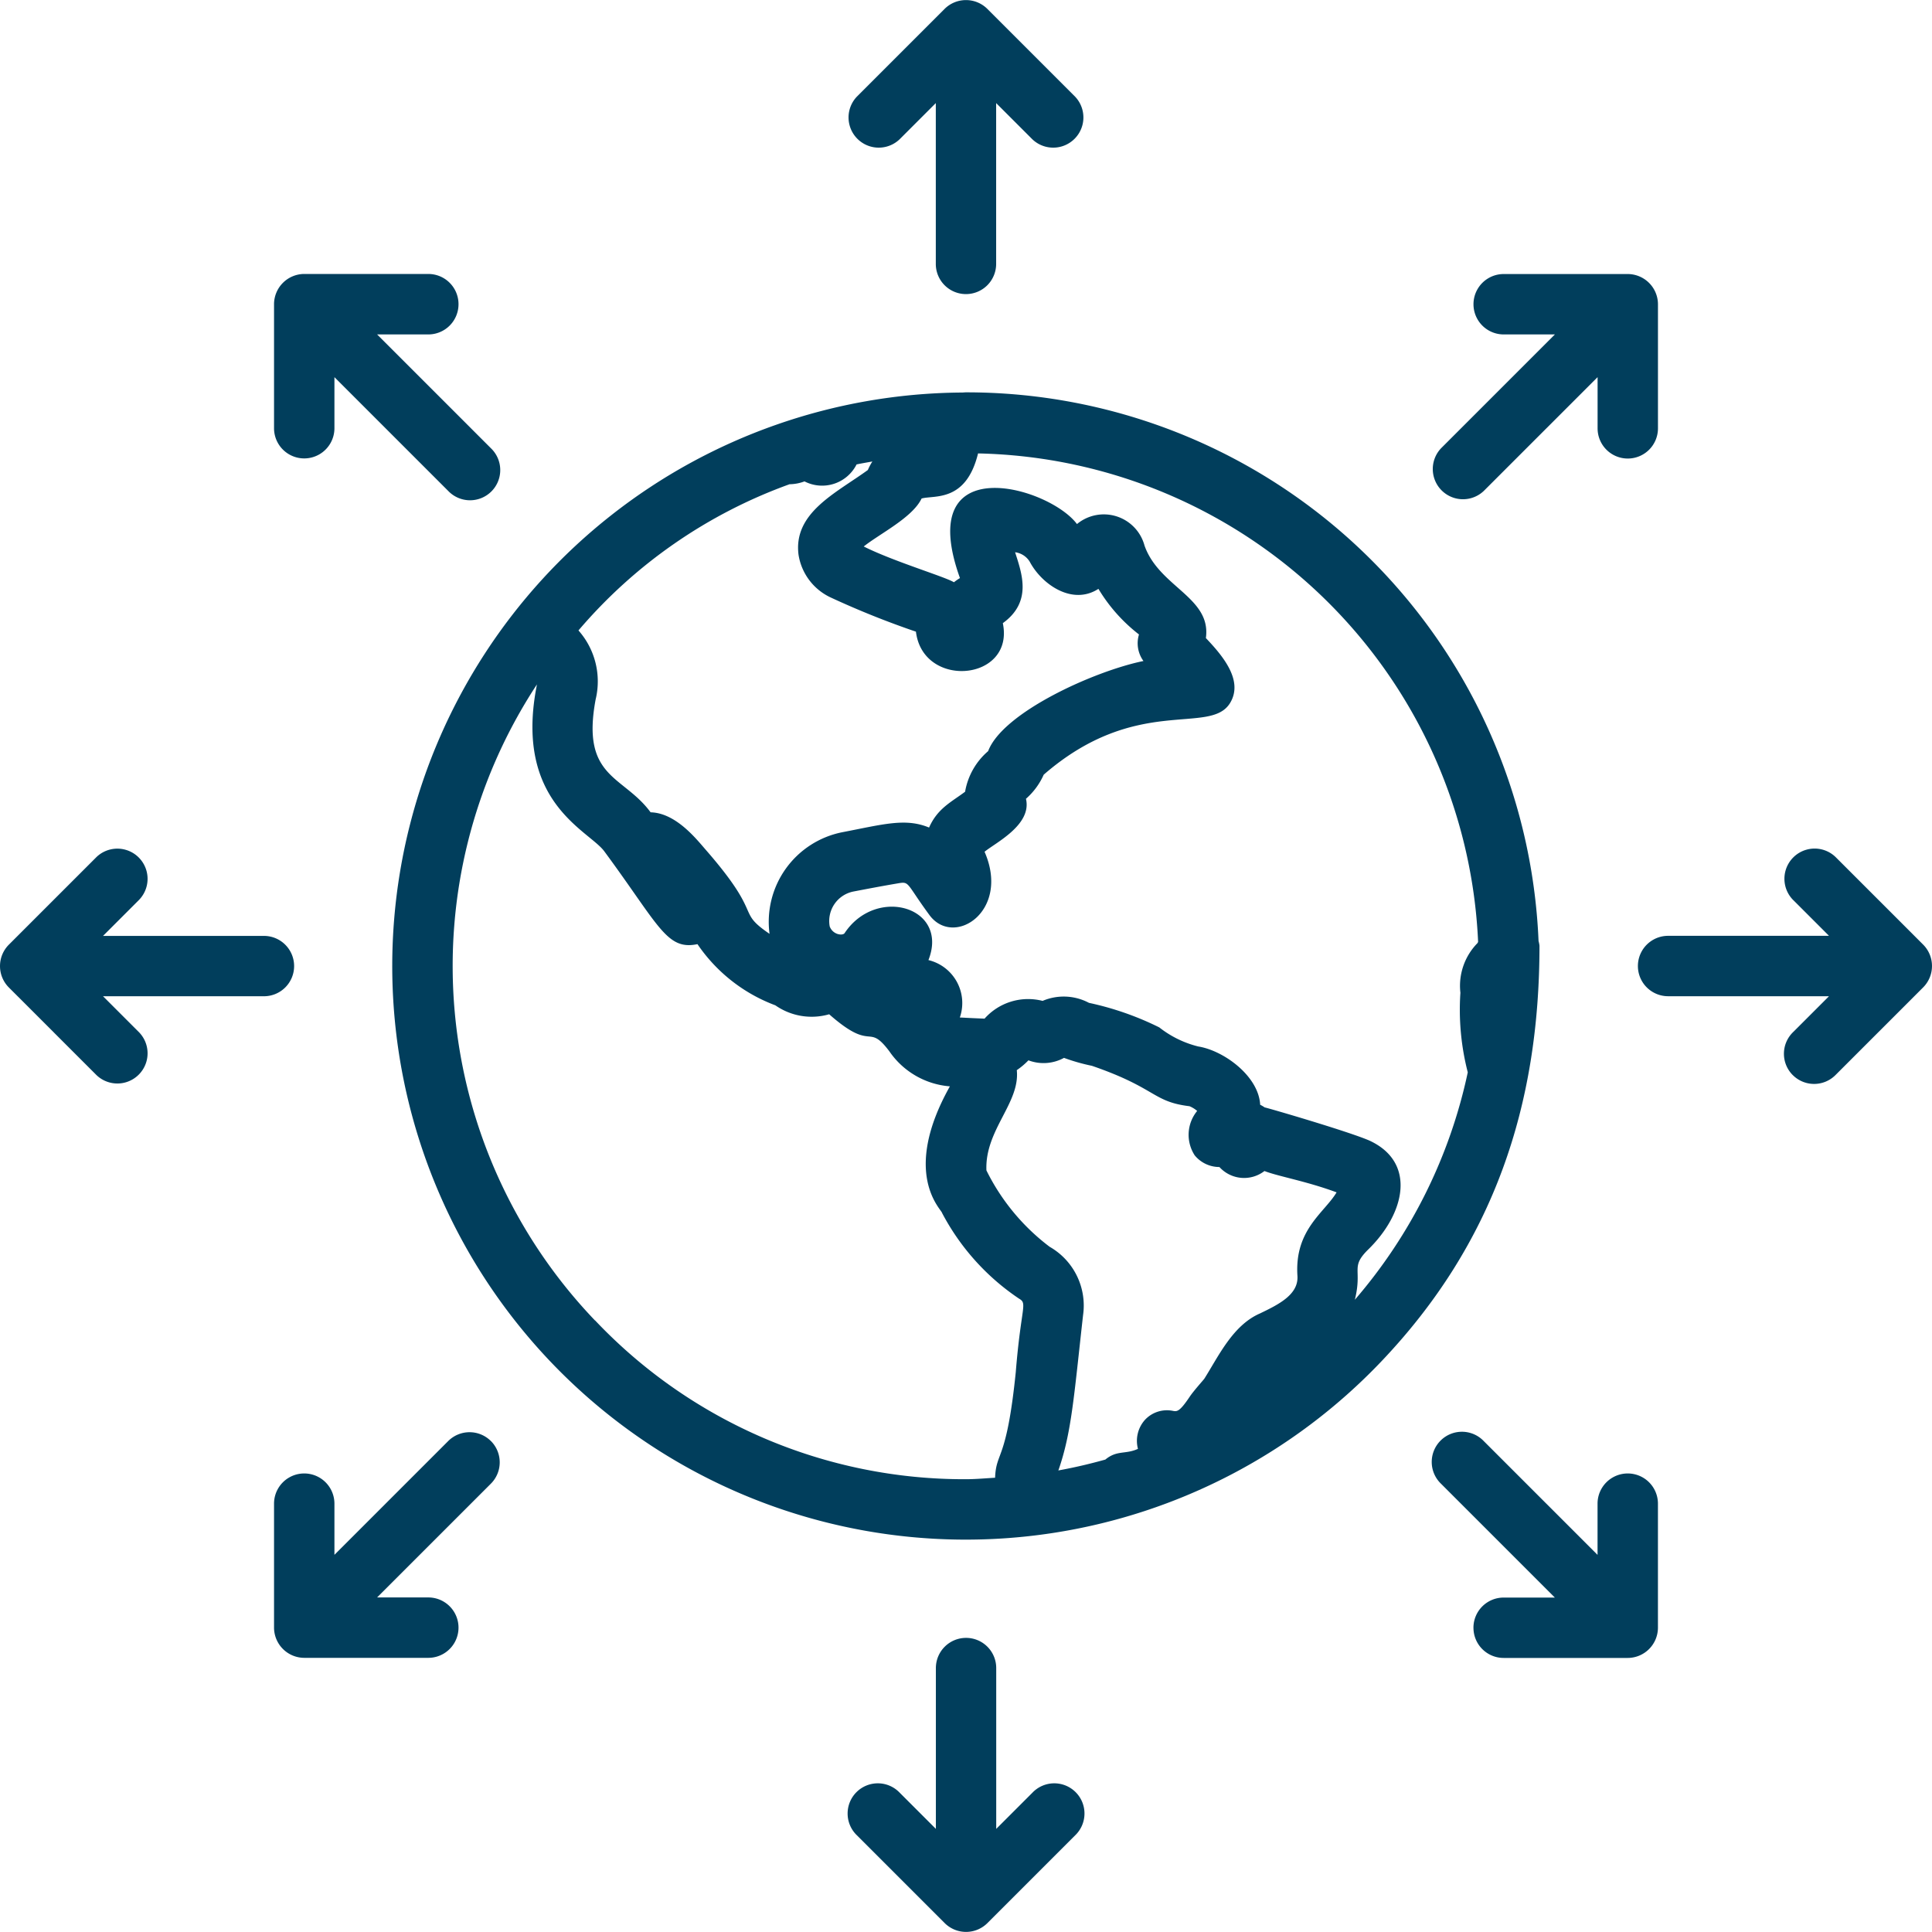
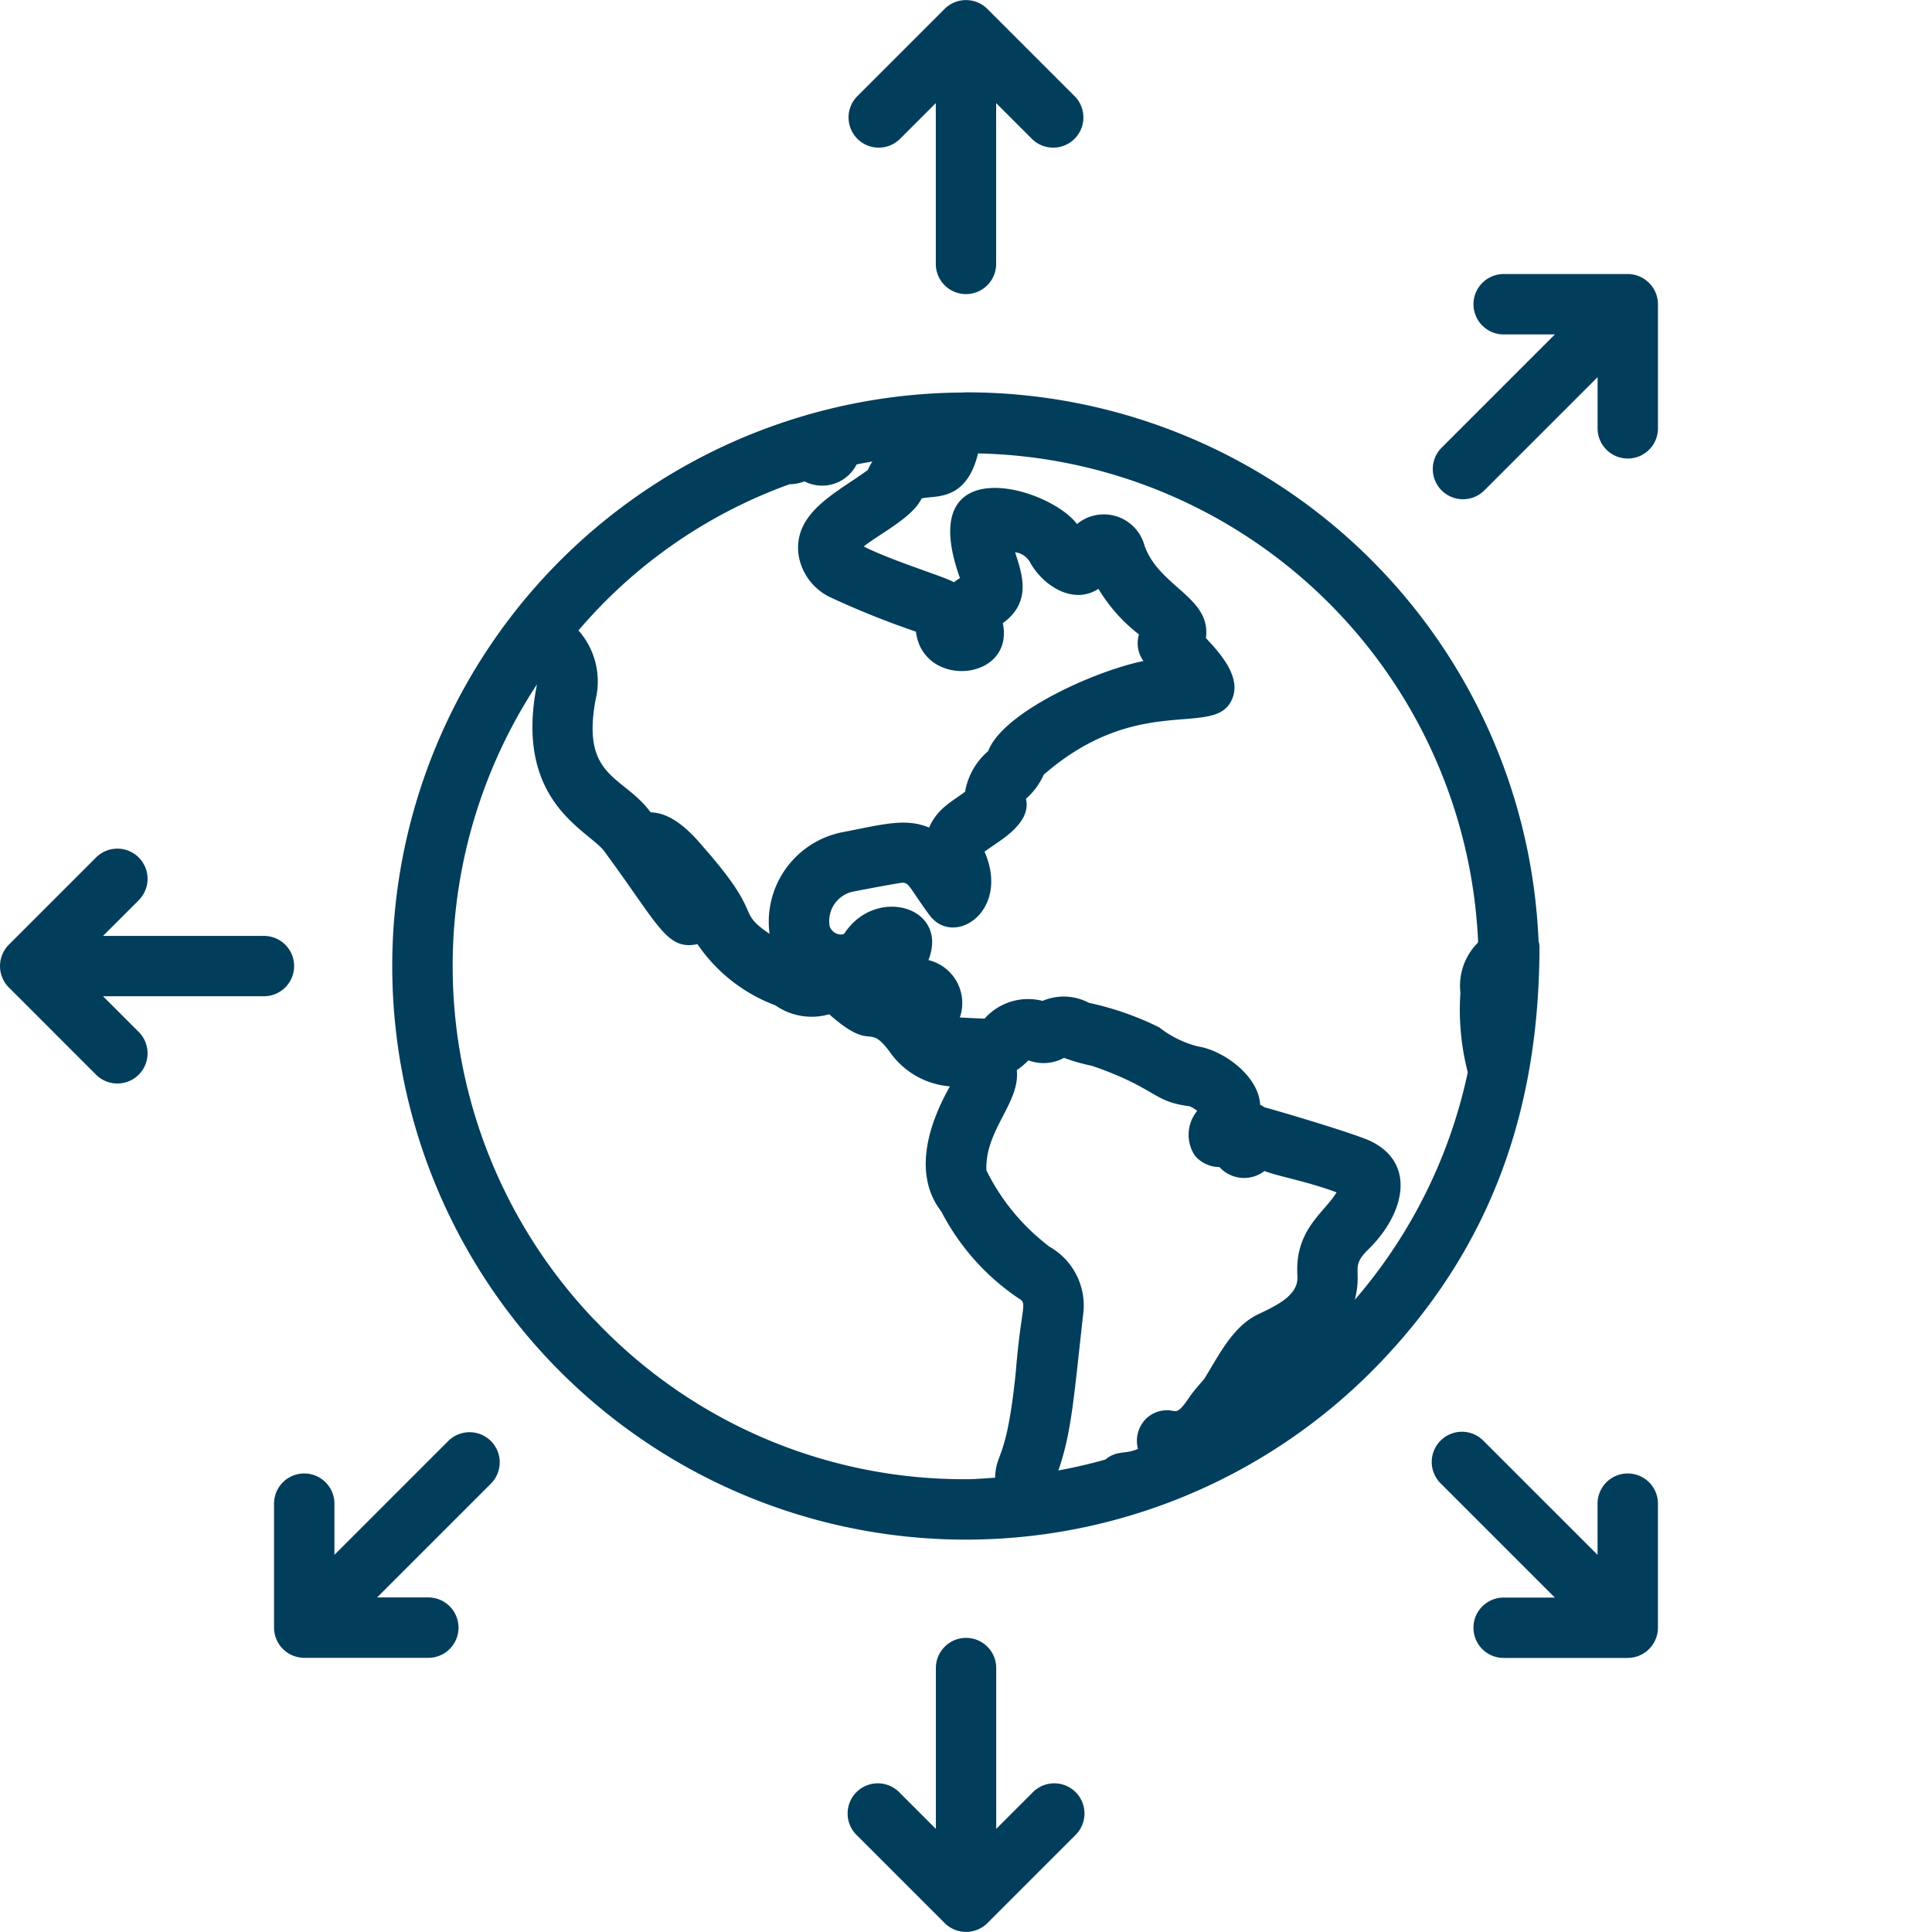
<svg xmlns="http://www.w3.org/2000/svg" width="78.694" height="78.695" viewBox="0 0 78.694 78.695">
  <g id="Market_presence_expansion" data-name="Market presence expansion" transform="translate(-90.311 -20.301)">
    <path id="Path_129" data-name="Path 129" d="M242.5,148.318a1.145,1.145,0,0,0-.038-.191,23.317,23.317,0,0,0-23.326-22.35c-.051,0-.1.007-.153.008-.021,0-.041,0-.062,0a23.362,23.362,0,1,0,17.11,39.493c4.624-4.842,6.469-10.481,6.469-16.963Zm-2.5-.159c-.006.017-.015.03-.021.047a2.482,2.482,0,0,0-.7,2.028,10.214,10.214,0,0,0,.3,3.24,20.8,20.8,0,0,1-4.6,9.264c.311-1.248-.189-1.313.524-2.027,1.529-1.477,2-3.569.066-4.459-.859-.373-4.14-1.329-4.263-1.349a1.306,1.306,0,0,0-.183-.108c-.059-1.16-1.473-2.207-2.522-2.374a4.2,4.2,0,0,1-1.587-.777,12.142,12.142,0,0,0-2.865-1,2.191,2.191,0,0,0-1.888-.08,2.373,2.373,0,0,0-2.364.723c-.819-.033-.7-.034-1.007-.046a1.8,1.8,0,0,0-1.279-2.339c.852-2.164-2.125-3.038-3.413-1.1-.07.115-.476.078-.608-.269a1.225,1.225,0,0,1,.977-1.426c.571-.109,1.14-.218,1.722-.317s.352-.1,1.349,1.259c.984,1.377,3.325-.122,2.259-2.559.431-.36,1.94-1.092,1.686-2.158a2.832,2.832,0,0,0,.723-.981c3.783-3.288,6.777-1.575,7.593-2.923.554-.916-.306-1.925-.987-2.642.23-1.661-1.906-2.075-2.5-3.769a1.716,1.716,0,0,0-2.751-.875c-1.142-1.533-6.676-3.111-4.766,2.2a2.189,2.189,0,0,0-.245.17c-.388-.233-2.464-.849-3.675-1.457.666-.529,1.987-1.178,2.357-1.954.511-.145,1.809.169,2.3-1.836A20.822,20.822,0,0,1,240,148.159ZM222.9,169.7c.539-1.545.632-2.969,1.009-6.333a2.756,2.756,0,0,0-1.361-2.787,8.746,8.746,0,0,1-2.575-3.111c-.07-1.649,1.377-2.744,1.237-4.084a2.994,2.994,0,0,0,.474-.4,1.738,1.738,0,0,0,1.449-.1,7.812,7.812,0,0,0,1.135.323c2.642.908,2.459,1.462,3.975,1.646a1.169,1.169,0,0,1,.314.192,1.533,1.533,0,0,0-.1,1.81,1.3,1.3,0,0,0,1.006.475,1.356,1.356,0,0,0,1.834.163c.565.22,1.7.41,2.939.869-.5.835-1.718,1.521-1.595,3.4.051.76-.754,1.161-1.523,1.531-1.11.48-1.693,1.749-2.269,2.659-.029.044-.435.494-.592.728-.423.633-.524.615-.7.58a1.223,1.223,0,0,0-1.124.365,1.282,1.282,0,0,0-.288,1.185c-.512.234-.853.042-1.328.436l0,0c-.626.175-1.26.324-1.905.441ZM211.943,129.52a1.8,1.8,0,0,0,.62-.116,1.571,1.571,0,0,0,2.121-.691c.213-.046.428-.08.643-.12a2.418,2.418,0,0,0-.184.347c-1.295.942-3.049,1.739-2.822,3.46a2.315,2.315,0,0,0,1.306,1.731,35.341,35.341,0,0,0,3.475,1.394c.284,2.35,4.028,2.019,3.539-.347,1.212-.875.77-2.034.5-2.888a.823.823,0,0,1,.594.382c.486.922,1.734,1.8,2.8,1.109a6.731,6.731,0,0,0,1.652,1.858,1.226,1.226,0,0,0,.182,1.081c-2,.408-5.732,2.093-6.326,3.671a2.8,2.8,0,0,0-.939,1.654c-.574.428-1.126.684-1.467,1.459-.962-.4-1.865-.131-3.535.19a3.721,3.721,0,0,0-2.963,4.139c-1.4-.954-.209-.685-2.6-3.425-.388-.446-1.219-1.5-2.245-1.525-1.112-1.516-2.841-1.38-2.238-4.6a3.129,3.129,0,0,0-.7-2.808,20.364,20.364,0,0,1,8.592-5.953Zm-7.913,34.062a20.879,20.879,0,0,1-2.366-25.908l-.029.16c-.863,4.673,2.154,5.791,2.774,6.639,2.237,3.033,2.54,4.043,3.794,3.78a6.643,6.643,0,0,0,3.173,2.492,2.58,2.58,0,0,0,2.192.364c1.8,1.586,1.546.311,2.45,1.507a3.3,3.3,0,0,0,2.467,1.429c-2,3.563-.334,5.018-.318,5.159a9.557,9.557,0,0,0,3.139,3.491c.35.2.077.326-.138,2.992-.373,3.666-.8,3.205-.842,4.3-.4.023-.791.06-1.192.06a20.693,20.693,0,0,1-15.1-6.467Z" transform="translate(-89.483 -89.495)" fill="#013e5c" />
-     <path id="Path_130" data-name="Path 130" d="M536.945,257.536a1.229,1.229,0,0,0,1.739,0l3.572-3.572a1.235,1.235,0,0,0,0-1.742l-3.572-3.572a1.23,1.23,0,0,0-1.739,1.739l1.475,1.475h-6.553a1.23,1.23,0,0,0,0,2.46h6.553l-1.475,1.475a1.228,1.228,0,0,0,0,1.738Z" transform="translate(-373.611 -193.445)" fill="#013e5c" />
    <path id="Path_131" data-name="Path 131" d="M102.291,253.1a1.229,1.229,0,0,0-1.23-1.23H94.507l1.475-1.475a1.23,1.23,0,0,0-1.739-1.739l-3.572,3.572a1.234,1.234,0,0,0,0,1.742l3.572,3.572a1.23,1.23,0,0,0,1.739-1.739l-1.475-1.475h6.554a1.229,1.229,0,0,0,1.23-1.229Z" transform="translate(0 -193.448)" fill="#013e5c" />
    <path id="Path_132" data-name="Path 132" d="M477.026,413.305a1.229,1.229,0,0,0,1.23,1.23h5.054a1.235,1.235,0,0,0,1.23-1.23v-5.054a1.23,1.23,0,0,0-2.46,0v2.086l-4.634-4.634a1.23,1.23,0,1,0-1.739,1.739l4.634,4.634h-2.086a1.23,1.23,0,0,0-1.23,1.23Z" transform="translate(-326.698 -326.703)" fill="#013e5c" />
-     <path id="Path_133" data-name="Path 133" d="M171.491,95.2a1.23,1.23,0,0,0-1.23-1.23h-5.054a1.235,1.235,0,0,0-1.23,1.23v5.053a1.23,1.23,0,1,0,2.46,0V98.173l4.634,4.634a1.23,1.23,0,1,0,1.739-1.739l-4.635-4.635h2.086a1.23,1.23,0,0,0,1.23-1.23Z" transform="translate(-62.504 -62.51)" fill="#013e5c" />
    <path id="Path_134" data-name="Path 134" d="M323.1,460.62a1.229,1.229,0,0,0-1.23,1.23V468.4l-1.475-1.475a1.23,1.23,0,1,0-1.739,1.739l3.572,3.572a1.233,1.233,0,0,0,1.742,0l3.572-3.572a1.23,1.23,0,1,0-1.739-1.739l-1.475,1.475V461.85a1.228,1.228,0,0,0-1.229-1.23Z" transform="translate(-193.439 -373.605)" fill="#013e5c" />
    <path id="Path_135" data-name="Path 135" d="M323.1,32.28a1.229,1.229,0,0,0,1.23-1.23V24.5l1.475,1.475a1.23,1.23,0,0,0,1.739-1.739l-3.572-3.572a1.234,1.234,0,0,0-1.742,0l-3.572,3.572a1.23,1.23,0,0,0,1.739,1.739l1.475-1.475V31.05a1.228,1.228,0,0,0,1.229,1.23Z" transform="translate(-193.444)" fill="#013e5c" />
    <path id="Path_136" data-name="Path 136" d="M172.815,405.7a1.229,1.229,0,0,0-1.739,0l-4.634,4.634V408.25a1.23,1.23,0,1,0-2.46,0V413.3a1.235,1.235,0,0,0,1.23,1.23h5.054a1.23,1.23,0,1,0,0-2.46h-2.086l4.634-4.634a1.229,1.229,0,0,0,0-1.739Z" transform="translate(-62.509 -326.702)" fill="#013e5c" />
    <path id="Path_137" data-name="Path 137" d="M483.315,101.491a1.229,1.229,0,0,0,1.23-1.23V95.206a1.235,1.235,0,0,0-1.23-1.23h-5.054a1.23,1.23,0,0,0,0,2.46h2.086l-4.634,4.634a1.23,1.23,0,0,0,1.739,1.739l4.634-4.634v2.086a1.229,1.229,0,0,0,1.23,1.23Z" transform="translate(-326.702 -62.513)" fill="#013e5c" />
  </g>
</svg>